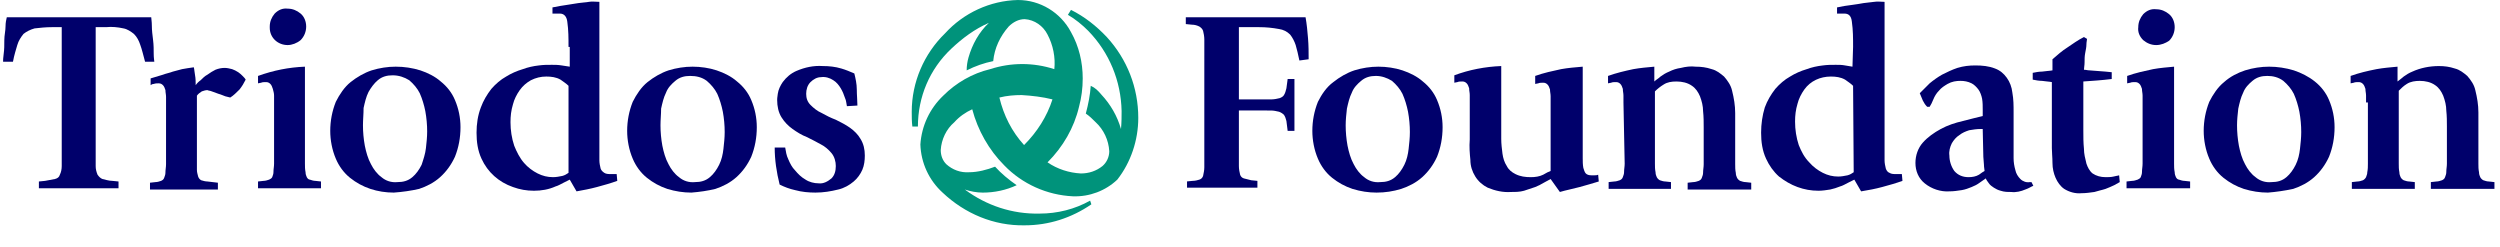
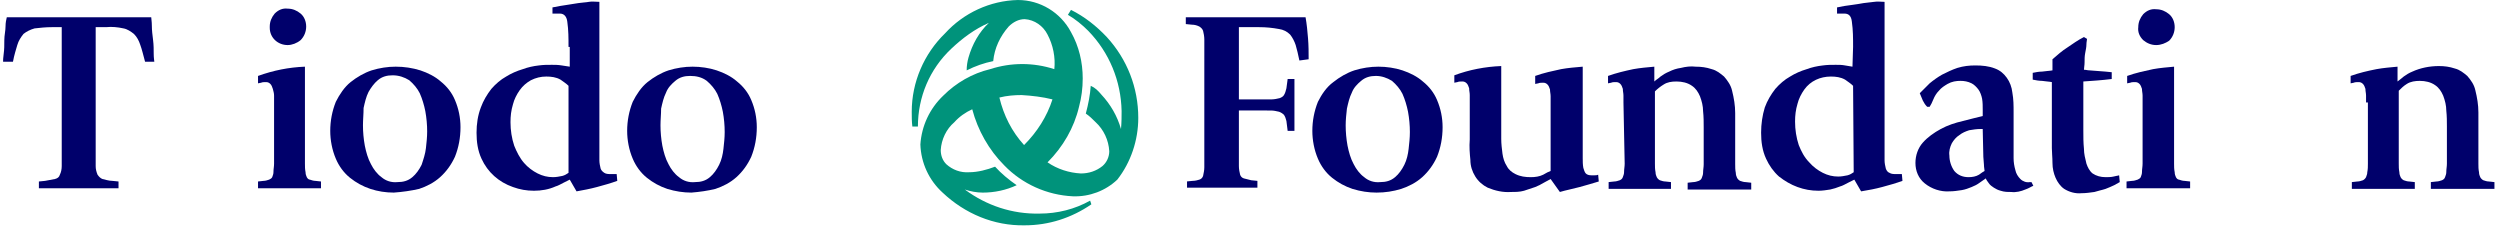
<svg xmlns="http://www.w3.org/2000/svg" version="1.1" id="Layer_1" x="0px" y="0px" viewBox="0 0 405 40" style="enable-background:new 0 0 405 40;" xml:space="preserve">
  <g>
    <path fill="#00937B" d="M184.4,19.1c0-4.9-1.8-9.5-5.1-13.1c-1.7-1.8-3.6-3.3-5.8-4.4L173,2.4c1.2,0.7,2.3,1.6,3.3,2.6   c3.4,3.5,5.3,8.1,5.4,13c0,0.7,0,1.9-0.1,2.9c-0.6-2.1-1.7-4-3.2-5.6c-0.5-0.6-1-1.1-1.7-1.4c-0.1,1.5-0.4,3-0.8,4.5   c0.6,0.4,1.1,0.9,1.6,1.4c1.3,1.2,2.1,2.9,2.2,4.7c0,0.9-0.4,1.8-1.1,2.4c-1,0.8-2.2,1.2-3.5,1.2c-1.9-0.1-3.8-0.7-5.4-1.8   c2.5-2.5,4.3-5.6,5.1-9c0.4-1.5,0.6-3,0.6-4.6c0-2.6-0.6-5.2-1.9-7.5c-1.7-3.2-5-5.2-8.6-5.2c-4.5,0.1-8.8,2.1-11.8,5.4   c-3.4,3.3-5.4,7.9-5.4,12.7c0,0.8,0,1.6,0.1,2.4h0.9c0-4.8,1.9-9.3,5.4-12.6c1.8-1.7,3.8-3.2,6.1-4.2c-1.6,1.5-2.7,3.5-3.3,5.6   c-0.2,0.7-0.3,1.4-0.3,2.1c1.4-0.7,2.8-1.2,4.3-1.5c0.2-2.1,1.1-4,2.5-5.6c0.7-0.7,1.6-1.2,2.6-1.2c1.6,0.1,3,1.1,3.7,2.5   c0.9,1.7,1.3,3.7,1.1,5.6c-3.4-1.1-7-1.1-10.4,0c-2.9,0.7-5.5,2.2-7.6,4.3c-2.2,2.1-3.5,4.9-3.7,7.9c0.1,3,1.4,5.8,3.6,7.8   c3.6,3.4,8.3,5.4,13.3,5.3c3.9,0,7.6-1.2,10.8-3.4l-0.2-0.6c-2.5,1.4-5.3,2.1-8.2,2.1c-4.4,0.1-8.6-1.3-12.1-3.9   c0.9,0.3,1.9,0.5,2.9,0.5c1.9,0,3.8-0.4,5.5-1.2c-1.3-0.9-2.5-1.9-3.5-3c-1.3,0.5-2.8,0.9-4.2,0.9c-1.4,0.1-2.7-0.4-3.7-1.3   c-0.6-0.6-0.9-1.4-0.9-2.3c0.1-1.7,0.9-3.4,2.2-4.5c0.8-0.9,1.8-1.6,2.9-2.1c0.9,3.4,2.7,6.6,5.2,9.1c2.9,3,6.9,4.8,11.1,5   c2.7,0.1,5.3-0.9,7.2-2.7C183.2,26.3,184.4,22.7,184.4,19.1 M170.5,16.1c-0.9,2.8-2.5,5.3-4.6,7.4c-2-2.2-3.3-4.8-4-7.7   c1.2-0.3,2.4-0.4,3.6-0.4C167.2,15.5,168.9,15.7,170.5,16.1" />
    <path fill="#00006B" d="M10,4.4H8.4c-1,0-1.9,0.1-2.8,0.2C4.9,4.8,4.3,5.1,3.8,5.5C3.4,6,3,6.6,2.8,7.3S2.3,8.9,2.1,10H0.5   c0-0.2,0-0.6,0.1-1.3s0.1-1.4,0.1-2.2S0.9,5,0.9,4.2c0-0.5,0.1-1,0.2-1.4h23.4c0,0.2,0.1,0.7,0.1,1.4s0.1,1.5,0.2,2.3   s0.1,1.5,0.1,2.2S25,9.9,25,10h-1.5c-0.3-1.1-0.5-2-0.8-2.8c-0.2-0.6-0.5-1.2-1-1.7c-0.5-0.4-1.1-0.8-1.7-0.9   c-0.9-0.2-1.9-0.3-2.8-0.2h-1.7v20c0,1.1,0,1.9,0,2.5c0,0.5,0.1,0.9,0.3,1.4c0.2,0.3,0.5,0.6,0.8,0.7c0.5,0.1,1,0.3,1.6,0.3l1,0.1   v1.1H6.3v-1.1l1-0.1c0.5-0.1,1.1-0.2,1.6-0.3c0.4-0.1,0.7-0.3,0.8-0.7c0.2-0.4,0.3-0.9,0.3-1.4c0-0.6,0-1.4,0-2.5   C10,24.4,10,4.4,10,4.4z" />
-     <path fill="#00006B" d="M26.9,16.8c0-0.4,0-0.8,0-1.1c0-0.4-0.1-0.7-0.1-1.1c-0.1-0.3-0.2-0.6-0.4-0.8c-0.2-0.2-0.4-0.3-0.7-0.3   c-0.3,0-0.5,0-0.8,0.1c-0.2,0-0.4,0.1-0.5,0.2v-1.1l2-0.6c0.5-0.2,1.1-0.3,1.6-0.5l1.5-0.4c0.5-0.1,1.2-0.2,1.9-0.3   c0.1,0.4,0.1,0.8,0.2,1.3s0.1,1.1,0.1,1.6c0.2-0.3,0.5-0.6,0.8-0.8c0.3-0.3,0.7-0.7,1.1-0.9c0.4-0.3,0.9-0.6,1.3-0.8   c0.5-0.2,1-0.3,1.5-0.3c0.4,0,0.8,0.1,1.2,0.2c0.3,0.1,0.7,0.3,1,0.5s0.5,0.4,0.7,0.6c0.2,0.2,0.4,0.4,0.5,0.6   c-0.3,0.6-0.6,1.1-1,1.6c-0.5,0.5-1,1-1.5,1.3c-0.3-0.1-0.5-0.1-0.8-0.2c-0.3-0.1-0.7-0.3-1.1-0.4l-1.1-0.4   c-0.2-0.1-0.5-0.1-0.7-0.2c-0.3,0-0.6,0.1-0.9,0.2c-0.3,0.2-0.6,0.4-0.8,0.7v10.2c0,0.8,0,1.4,0,1.8s0.1,0.7,0.2,1.1   c0.1,0.3,0.3,0.5,0.5,0.6c0.3,0.1,0.7,0.2,1,0.2l1.7,0.2v1.1h-11v-1.1l0.9-0.1c0.3,0,0.6-0.1,0.9-0.2c0.2-0.1,0.4-0.2,0.5-0.5   s0.2-0.5,0.2-0.8c0-0.5,0.1-0.9,0.1-1.4C26.9,26.6,26.9,16.8,26.9,16.8z" />
    <path fill="#00006B" d="M41.8,29.4l0.9-0.1c0.3,0,0.6-0.1,0.9-0.2c0.2-0.1,0.4-0.2,0.5-0.4c0.1-0.3,0.2-0.5,0.2-0.8   c0-0.5,0.1-0.9,0.1-1.4v-9.9c0-0.4,0-0.7,0-1.1c0-0.4-0.1-0.7-0.2-1.1c-0.1-0.3-0.2-0.6-0.4-0.8s-0.4-0.3-0.7-0.3s-0.6,0-0.8,0.1   l-0.5,0.1v-1.2c2.5-0.9,5-1.4,7.6-1.5v15.7c0,0.5,0,0.9,0.1,1.4c0,0.3,0.1,0.6,0.2,0.8c0.1,0.2,0.3,0.4,0.5,0.4   c0.3,0.1,0.6,0.2,0.9,0.2l0.9,0.1v1.1H41.8V29.4z M46.6,7.3c-1.6,0-2.9-1.2-2.9-2.8c0-0.1,0-0.1,0-0.2c0-0.8,0.3-1.5,0.8-2.1   c0.6-0.6,1.3-0.9,2.1-0.8c0.8,0,1.5,0.3,2.1,0.8s0.9,1.3,0.9,2.1s-0.3,1.6-0.9,2.2C48.1,7,47.3,7.3,46.6,7.3z" />
    <path fill="#00006B" d="M63.8,31.2c-1.3,0-2.6-0.2-3.8-0.6s-2.3-1-3.3-1.8s-1.8-1.9-2.3-3.1c-0.6-1.4-0.9-3-0.9-4.5   c0-1.6,0.3-3.2,0.9-4.7c0.6-1.2,1.4-2.4,2.4-3.2s2.2-1.5,3.4-1.9c1.3-0.4,2.6-0.6,3.9-0.6c1.4,0,2.7,0.2,4,0.6   c1.2,0.4,2.4,1,3.3,1.8c1,0.8,1.8,1.8,2.3,3c0.6,1.4,0.9,2.9,0.9,4.4c0,1.7-0.3,3.3-0.9,4.8c-0.6,1.3-1.4,2.4-2.4,3.3   s-2.2,1.5-3.4,1.9C66.6,30.9,65.2,31.1,63.8,31.2z M58.8,20.3c0,1.1,0.1,2.2,0.3,3.3c0.2,1,0.5,2.1,1,3c0.4,0.8,1,1.6,1.7,2.1   c0.7,0.6,1.6,0.9,2.6,0.8c0.9,0,1.7-0.2,2.4-0.8c0.6-0.5,1.1-1.2,1.5-2c0.3-0.9,0.6-1.8,0.7-2.7c0.1-0.9,0.2-1.8,0.2-2.7   c0-1.1-0.1-2.2-0.3-3.3c-0.2-1-0.5-2-0.9-2.9c-0.4-0.8-1-1.5-1.7-2.1c-0.8-0.5-1.7-0.8-2.7-0.8c-0.9,0-1.7,0.2-2.4,0.8   c-0.6,0.5-1.1,1.2-1.5,1.9c-0.4,0.8-0.6,1.7-0.8,2.6C58.9,18.5,58.8,19.4,58.8,20.3z" />
    <path fill="#00006B" d="M92.1,7.6c0-1.4,0-2.7-0.2-4.1c-0.1-0.8-0.5-1.3-1.2-1.3c-0.2,0-0.5,0-0.7,0h-0.5v-1c0.9-0.2,1.7-0.3,2.3-0.4   s1.3-0.2,1.9-0.3s1.2-0.1,1.7-0.2s1.1,0,1.7,0v23.6c0,0.8,0,1.5,0,2.1c0,0.4,0.1,0.9,0.2,1.3c0.1,0.3,0.3,0.5,0.6,0.7   c0.3,0.2,0.7,0.2,1.1,0.2h0.9l0.1,1.1c-1.1,0.4-2.2,0.7-3.3,1c-1.1,0.3-2.2,0.5-3.3,0.7l-1.1-1.9l-1,0.5c-0.4,0.2-0.9,0.5-1.3,0.6   c-1.1,0.5-2.3,0.7-3.5,0.7s-2.3-0.2-3.4-0.6c-2.3-0.8-4.1-2.4-5.1-4.6c-0.6-1.3-0.8-2.7-0.8-4.2c0-1.4,0.2-2.8,0.7-4.1   c0.4-1.1,1-2.1,1.7-3c0.7-0.8,1.5-1.5,2.4-2c0.8-0.5,1.7-0.9,2.7-1.2c0.8-0.3,1.7-0.5,2.6-0.6c0.7-0.1,1.4-0.1,2.1-0.1   c0.5,0,1,0,1.6,0.1l1.3,0.2V7.6H92.1z M92.1,13.9c-0.4-0.4-0.9-0.7-1.3-1c-0.7-0.4-1.5-0.5-2.3-0.5c-0.9,0-1.7,0.2-2.5,0.6   c-0.7,0.4-1.3,0.9-1.8,1.6c-0.5,0.7-0.9,1.5-1.1,2.3c-0.3,1-0.4,1.9-0.4,2.9c0,1.3,0.2,2.6,0.6,3.8c0.4,1,0.9,2,1.6,2.8   c0.6,0.7,1.4,1.3,2.2,1.7c0.8,0.4,1.6,0.6,2.5,0.6c0.5,0,1-0.1,1.5-0.2c0.4-0.1,0.7-0.3,1-0.5L92.1,13.9z" />
    <path fill="#00006B" d="M112,31.2c-1.3,0-2.6-0.2-3.9-0.6c-1.2-0.4-2.3-1-3.3-1.8s-1.8-1.9-2.3-3.1c-0.6-1.4-0.9-3-0.9-4.5   c0-1.6,0.3-3.2,0.9-4.7c0.6-1.2,1.4-2.4,2.4-3.2s2.2-1.5,3.4-1.9c1.3-0.4,2.6-0.6,3.9-0.6s2.7,0.2,3.9,0.6c1.2,0.4,2.4,1,3.3,1.8   c1,0.8,1.8,1.8,2.3,3c0.6,1.4,0.9,2.9,0.9,4.4c0,1.7-0.3,3.3-0.9,4.8c-0.6,1.3-1.4,2.4-2.4,3.3s-2.2,1.5-3.4,1.9   C114.7,30.9,113.3,31.1,112,31.2z M107,20.3c0,1.1,0.1,2.2,0.3,3.3c0.2,1,0.5,2.1,1,3c0.4,0.8,1,1.6,1.7,2.1   c0.7,0.6,1.6,0.9,2.6,0.8c0.9,0,1.7-0.2,2.4-0.8c0.6-0.5,1.1-1.2,1.5-2s0.6-1.7,0.7-2.6s0.2-1.8,0.2-2.7c0-1.1-0.1-2.2-0.3-3.3   c-0.2-1-0.5-2-0.9-2.9c-0.4-0.8-1-1.5-1.7-2.1c-0.8-0.6-1.7-0.8-2.7-0.8c-0.9,0-1.7,0.2-2.4,0.8c-0.6,0.5-1.2,1.1-1.5,1.9   c-0.4,0.8-0.6,1.7-0.8,2.6C107.1,18.5,107,19.4,107,20.3z" />
-     <path fill="#00006B" d="M137.2,17.2c-0.1-0.4-0.1-0.9-0.3-1.3c-0.2-0.6-0.4-1.1-0.7-1.6s-0.7-1-1.2-1.3c-0.6-0.4-1.3-0.6-2-0.5   c-0.6,0-1.2,0.3-1.7,0.8s-0.7,1.2-0.7,1.9s0.2,1.3,0.7,1.8s1.1,1,1.8,1.3c0.7,0.4,1.5,0.8,2.3,1.1c0.8,0.4,1.6,0.8,2.3,1.3   s1.3,1.1,1.7,1.8c0.5,0.8,0.7,1.7,0.7,2.7c0,0.8-0.1,1.6-0.4,2.3c-0.3,0.7-0.8,1.4-1.4,1.9c-0.7,0.6-1.6,1.1-2.5,1.3   c-1.2,0.3-2.4,0.5-3.7,0.5c-1.1,0-2.2-0.1-3.3-0.4c-0.9-0.2-1.7-0.5-2.5-0.9c-0.5-2-0.8-4-0.8-6h1.7c0.1,0.6,0.2,1.3,0.5,1.9   c0.3,0.7,0.6,1.3,1.1,1.8c0.5,0.6,1,1.1,1.7,1.5c0.6,0.4,1.4,0.6,2.1,0.6c0.8,0.1,1.5-0.3,2.1-0.8c0.5-0.5,0.7-1.2,0.7-2   c0-0.7-0.2-1.5-0.7-2.1s-1.1-1.1-1.7-1.4c-0.7-0.4-1.5-0.8-2.3-1.2c-0.8-0.3-1.6-0.8-2.3-1.3s-1.3-1.1-1.8-1.9s-0.7-1.8-0.7-2.8   c0-0.1,0-0.4,0.1-1c0.1-0.7,0.4-1.3,0.8-1.9c0.6-0.8,1.3-1.4,2.2-1.8c1.4-0.6,2.8-0.9,4.3-0.8c1,0,2,0.1,3,0.4   c0.7,0.2,1.4,0.5,2.1,0.8c0.2,0.8,0.4,1.7,0.4,2.6s0.1,1.8,0.1,2.6L137.2,17.2z" />
    <path fill="#00006B" d="M192.2,29.4l1-0.1c0.4,0,0.8-0.1,1.1-0.2s0.5-0.3,0.6-0.6c0.1-0.5,0.2-0.9,0.2-1.4c0-0.6,0-1.5,0-2.7V9   c0-1.1,0-1.9,0-2.6c0-0.5-0.1-1-0.2-1.4c-0.1-0.3-0.3-0.5-0.6-0.7c-0.4-0.2-0.8-0.3-1.2-0.3l-1-0.1V2.8h19.4   c0.2,1.1,0.3,2.2,0.4,3.4c0.1,1.2,0.1,2.3,0.1,3.4l-1.5,0.2c-0.2-1-0.4-1.8-0.6-2.5c-0.2-0.6-0.5-1.2-0.9-1.7   c-0.5-0.5-1.1-0.8-1.8-0.9c-1.1-0.2-2.1-0.3-3.2-0.3h-3.3v11.7h3.3c0.8,0,1.5,0,2,0c0.4,0,0.9-0.1,1.3-0.2c0.3-0.1,0.6-0.3,0.7-0.5   c0.2-0.3,0.3-0.7,0.4-1.1l0.2-1.5h1.1v8.4h-1.1l-0.2-1.6c-0.1-0.4-0.2-0.7-0.4-1c-0.2-0.2-0.5-0.4-0.8-0.5   c-0.4-0.1-0.9-0.2-1.3-0.2H204h-3.3v6.4c0,1.1,0,2,0,2.6c0,0.5,0.1,1,0.2,1.4c0.1,0.3,0.3,0.5,0.6,0.6c0.4,0.1,0.8,0.2,1.2,0.3   l1,0.1v1.1h-11.4v-1H192.2z" />
-     <path fill="#00006B" d="M223,31.2c-1.3,0-2.6-0.2-3.9-0.6c-1.2-0.4-2.3-1-3.3-1.8s-1.8-1.9-2.3-3.1c-0.6-1.4-0.9-3-0.9-4.5   c0-1.6,0.3-3.2,0.9-4.7c0.6-1.2,1.4-2.4,2.5-3.2c1-0.8,2.2-1.5,3.4-1.9c1.3-0.4,2.6-0.6,3.9-0.6c1.3,0,2.7,0.2,3.9,0.6   c1.2,0.4,2.4,1,3.3,1.8c1,0.8,1.8,1.8,2.3,3c0.6,1.4,0.9,2.9,0.9,4.4c0,1.7-0.3,3.3-0.9,4.8c-0.6,1.3-1.4,2.4-2.4,3.3   s-2.2,1.5-3.4,1.9C225.7,31,224.4,31.2,223,31.2z M218,20.3c0,1.1,0.1,2.2,0.3,3.3c0.2,1,0.5,2.1,1,3c0.4,0.8,1,1.6,1.7,2.1   c0.7,0.6,1.6,0.9,2.6,0.8c0.9,0,1.7-0.2,2.4-0.8c0.6-0.5,1.1-1.2,1.5-2s0.6-1.7,0.7-2.6c0.1-0.9,0.2-1.8,0.2-2.7   c0-1.1-0.1-2.2-0.3-3.3c-0.2-1-0.5-2-0.9-2.9c-0.4-0.8-1-1.5-1.7-2.1c-0.8-0.5-1.7-0.8-2.6-0.8c-0.9,0-1.7,0.2-2.4,0.8   c-0.6,0.5-1.2,1.1-1.5,1.9c-0.4,0.8-0.6,1.7-0.8,2.6C218.1,18.5,218,19.4,218,20.3z" />
+     <path fill="#00006B" d="M223,31.2c-1.3,0-2.6-0.2-3.9-0.6c-1.2-0.4-2.3-1-3.3-1.8s-1.8-1.9-2.3-3.1c-0.6-1.4-0.9-3-0.9-4.5   c0-1.6,0.3-3.2,0.9-4.7c0.6-1.2,1.4-2.4,2.5-3.2c1-0.8,2.2-1.5,3.4-1.9c1.3-0.4,2.6-0.6,3.9-0.6c1.3,0,2.7,0.2,3.9,0.6   c1.2,0.4,2.4,1,3.3,1.8c1,0.8,1.8,1.8,2.3,3c0.6,1.4,0.9,2.9,0.9,4.4c0,1.7-0.3,3.3-0.9,4.8c-0.6,1.3-1.4,2.4-2.4,3.3   s-2.2,1.5-3.4,1.9C225.7,31,224.4,31.2,223,31.2z M218,20.3c0,1.1,0.1,2.2,0.3,3.3c0.2,1,0.5,2.1,1,3c0.4,0.8,1,1.6,1.7,2.1   c0.7,0.6,1.6,0.9,2.6,0.8c0.9,0,1.7-0.2,2.4-0.8c0.6-0.5,1.1-1.2,1.5-2s0.6-1.7,0.7-2.6c0.1-0.9,0.2-1.8,0.2-2.7   c0-1.1-0.1-2.2-0.3-3.3c-0.2-1-0.5-2-0.9-2.9c-0.4-0.8-1-1.5-1.7-2.1c-0.8-0.5-1.7-0.8-2.6-0.8c-0.9,0-1.7,0.2-2.4,0.8   c-0.6,0.5-1.2,1.1-1.5,1.9c-0.4,0.8-0.6,1.7-0.8,2.6C218.1,18.5,218,19.4,218,20.3" />
    <path fill="#00006B" d="M251.2,29l-1.1,0.6c-0.5,0.3-0.9,0.5-1.4,0.7c-0.6,0.2-1.2,0.4-1.8,0.6c-0.7,0.2-1.4,0.2-2.1,0.2   c-1.3,0.1-2.6-0.2-3.8-0.7c-0.8-0.4-1.5-1-2-1.8s-0.8-1.7-0.8-2.7c-0.1-1-0.2-2.1-0.1-3.3v-6.1c0-0.4,0-0.7,0-1.1   c0-0.4-0.1-0.7-0.1-1.1c-0.1-0.3-0.2-0.6-0.4-0.8s-0.4-0.3-0.7-0.3s-0.6,0-0.8,0.1l-0.5,0.1v-1.2c2.4-0.9,5-1.4,7.6-1.5v11.8   c0,0.8,0.1,1.6,0.2,2.4c0.1,0.7,0.3,1.4,0.7,2c0.3,0.6,0.8,1,1.4,1.3c0.8,0.4,1.6,0.5,2.5,0.5c0.7,0,1.4-0.1,2-0.4   c0.5-0.3,0.9-0.5,1.2-0.6v-11c0-0.4,0-0.7,0-1.1s-0.1-0.7-0.1-1.1c-0.1-0.3-0.2-0.6-0.4-0.8s-0.4-0.3-0.7-0.3s-0.6,0-0.8,0.1   l-0.5,0.1v-1.3c1.4-0.5,2.8-0.8,4.2-1.1c1.1-0.2,2.3-0.3,3.5-0.4v12.6c0,0.9,0,1.6,0,2.2c0,0.5,0,1.1,0.1,1.6   c0.1,0.3,0.2,0.7,0.4,0.9c0.2,0.2,0.5,0.3,0.9,0.3h0.5c0.2,0,0.4,0,0.6-0.1l0.1,1.1c-1,0.3-2,0.6-3.1,0.9s-2.2,0.5-3.2,0.8   L251.2,29z" />
    <path fill="#00006B" d="M263,16.6c0-0.4,0-0.7,0-1.1c0-0.4-0.1-0.7-0.1-1.1c-0.1-0.3-0.2-0.6-0.4-0.8c-0.2-0.2-0.4-0.3-0.7-0.3   c-0.3,0-0.6,0-0.8,0.1l-0.5,0.1v-1.2c1.4-0.5,2.7-0.8,4.1-1.1c1.1-0.2,2.3-0.3,3.4-0.4v2.4c0.3-0.3,0.7-0.5,1-0.8   c0.4-0.3,0.9-0.6,1.4-0.8c0.6-0.3,1.2-0.5,1.9-0.6c0.8-0.2,1.6-0.3,2.4-0.2c0.9,0,1.7,0.1,2.6,0.4c0.8,0.2,1.4,0.7,2,1.2   c0.6,0.7,1.1,1.4,1.3,2.3c0.3,1.2,0.5,2.4,0.5,3.6v8.3c0,0.5,0,0.9,0.1,1.4c0,0.3,0.1,0.6,0.2,0.8c0.1,0.2,0.3,0.4,0.5,0.5   c0.3,0.1,0.6,0.2,0.9,0.2l0.9,0.1v1.1h-10.3v-1.1l0.9-0.1c0.3,0,0.6-0.1,0.9-0.2c0.2-0.1,0.4-0.2,0.5-0.5s0.2-0.5,0.2-0.8   c0-0.5,0.1-0.9,0.1-1.4v-6c0-0.8,0-1.7-0.1-2.6c0-0.8-0.2-1.6-0.5-2.4c-0.3-0.7-0.7-1.3-1.3-1.7c-0.7-0.5-1.6-0.7-2.5-0.7   c-0.8,0-1.5,0.1-2.1,0.5c-0.5,0.3-1,0.7-1.4,1.1v11.7c0,0.5,0,0.9,0.1,1.4c0,0.3,0.1,0.6,0.2,0.8c0.1,0.2,0.3,0.4,0.5,0.5   c0.3,0.1,0.6,0.2,0.9,0.2l0.9,0.1v1.1h-10.1v-1.1l0.9-0.1c0.3,0,0.6-0.1,0.9-0.2c0.2-0.1,0.4-0.2,0.5-0.5s0.2-0.5,0.2-0.8   c0-0.5,0.1-0.9,0.1-1.4L263,16.6z" />
    <path fill="#00006B" d="M300.2,7.6c0-1.4,0-2.7-0.2-4.1c-0.1-0.9-0.5-1.3-1.2-1.3c-0.2,0-0.5,0-0.7,0h-0.5v-1c0.9-0.2,1.6-0.3,2.4-0.4   s1.3-0.2,1.9-0.3s1.1-0.1,1.7-0.2s1.1,0,1.7,0v23.6c0,0.8,0,1.5,0,2.1c0,0.4,0.1,0.9,0.2,1.3c0.1,0.3,0.3,0.6,0.6,0.7   c0.3,0.2,0.7,0.2,1.1,0.2h0.9l0.1,1.1c-1.1,0.4-2.2,0.7-3.3,1c-1.1,0.3-2.2,0.5-3.4,0.7l-1.1-1.9l-1,0.5c-0.4,0.2-0.9,0.5-1.3,0.6   c-0.5,0.2-1.1,0.4-1.6,0.5c-0.6,0.1-1.3,0.2-1.9,0.2c-1.2,0-2.3-0.2-3.4-0.6s-2.1-1-3-1.7c-0.9-0.8-1.6-1.8-2.1-2.9   c-0.6-1.3-0.8-2.7-0.8-4.2c0-1.4,0.2-2.8,0.6-4.1c0.4-1.1,1-2.1,1.7-3c0.7-0.8,1.5-1.5,2.4-2c0.8-0.5,1.7-0.9,2.7-1.2   c0.8-0.3,1.7-0.5,2.6-0.6c0.7-0.1,1.4-0.1,2.1-0.1c0.5,0,1,0,1.5,0.1l1.2,0.2L300.2,7.6z M300.2,13.9c-0.4-0.4-0.9-0.7-1.3-1   c-0.7-0.4-1.5-0.5-2.3-0.5c-1.7,0-3.3,0.7-4.3,2.1c-0.5,0.7-0.9,1.5-1.1,2.3c-0.3,1-0.4,1.9-0.4,2.9c0,1.3,0.2,2.6,0.6,3.8   c0.4,1,0.9,2,1.7,2.8c0.6,0.7,1.4,1.3,2.2,1.7c0.8,0.4,1.6,0.6,2.5,0.6c0.5,0,1-0.1,1.5-0.2c0.4-0.1,0.7-0.3,1-0.5L300.2,13.9z" />
    <path fill="#00006B" d="M329.4,30.1c-0.3,0.1-0.7,0.4-1.3,0.6c-0.7,0.3-1.5,0.5-2.3,0.4c-0.6,0-1.1,0-1.7-0.2   c-0.4-0.1-0.8-0.3-1.1-0.5c-0.3-0.2-0.6-0.4-0.8-0.7c-0.2-0.3-0.4-0.5-0.5-0.8l-1,0.7c-0.4,0.3-0.8,0.5-1.3,0.7s-1,0.4-1.6,0.5   c-0.7,0.1-1.3,0.2-2,0.2c-1.4,0.1-2.9-0.4-4-1.3c-1-0.8-1.5-2-1.5-3.3c0-1.2,0.4-2.4,1.2-3.3c0.8-0.9,1.8-1.6,2.9-2.2   s2.3-1,3.6-1.3c1.2-0.3,2.3-0.6,3.2-0.8v-1c0-0.6,0-1.2-0.1-1.8c-0.1-0.5-0.3-1.1-0.6-1.5c-0.3-0.4-0.7-0.8-1.1-1   c-0.6-0.3-1.2-0.4-1.8-0.4c-0.7,0-1.4,0.1-2.1,0.5c-0.5,0.3-1,0.6-1.4,1.1c-0.4,0.4-0.7,0.9-0.9,1.4c-0.2,0.5-0.4,0.9-0.6,1.2h-0.4   c-0.3-0.3-0.5-0.6-0.7-1s-0.3-0.8-0.5-1.2c0.5-0.5,1-1,1.6-1.6c0.6-0.5,1.3-1,2-1.4c0.8-0.4,1.6-0.8,2.5-1.1c1-0.3,1.9-0.4,2.9-0.4   c1.1,0,2.2,0.1,3.2,0.5c0.8,0.3,1.4,0.8,1.9,1.5s0.8,1.5,0.9,2.4c0.2,1.1,0.2,2.1,0.2,3.2v5.2c0,0.8,0,1.5,0,2.2s0.1,1.3,0.3,2   c0.1,0.5,0.4,1,0.8,1.4s1,0.6,1.5,0.5c0.1,0,0.2,0,0.3,0L329.4,30.1z M321.2,20.9H321h-0.2c-0.6,0-1.2,0.1-1.8,0.2   c-0.6,0.2-1.1,0.4-1.6,0.8c-0.5,0.3-0.9,0.8-1.2,1.3c-0.3,0.6-0.5,1.3-0.4,2c0,0.9,0.3,1.8,0.8,2.5c0.6,0.7,1.4,1,2.3,1   c0.6,0,1.2-0.1,1.7-0.4c0.4-0.3,0.7-0.5,0.9-0.6c0-0.2-0.1-0.6-0.1-1s-0.1-0.9-0.1-1.3L321.2,20.9z" />
    <path fill="#00006B" d="M343.4,29.5l-0.9,0.5c-0.4,0.2-0.9,0.4-1.4,0.6c-0.6,0.2-1.2,0.3-1.8,0.5c-0.7,0.1-1.4,0.2-2.1,0.2   c-1,0.1-2-0.2-2.8-0.7c-0.6-0.4-1.1-1.1-1.4-1.8c-0.3-0.7-0.5-1.5-0.5-2.4s-0.1-1.7-0.1-2.4V13.3c-0.5-0.1-1-0.1-1.6-0.2   c-0.5,0-1-0.1-1.5-0.2v-1.1c0.5-0.1,1-0.2,1.5-0.2c0.6-0.1,1.2-0.1,1.7-0.2V9.6c0.8-0.7,1.6-1.4,2.4-1.9c0.9-0.6,1.7-1.2,2.7-1.7   l0.5,0.3c0,0.2-0.1,0.5-0.1,0.9s-0.1,0.9-0.2,1.4s-0.1,1-0.1,1.5s-0.1,0.9-0.1,1.2c0.3,0,0.6,0.1,0.9,0.1l1.3,0.1l1.3,0.1l1,0.1   v1.1c-1.6,0.2-3.1,0.3-4.6,0.4v7.9c0,1.1,0,2,0.1,3c0,0.8,0.2,1.6,0.4,2.4c0.2,0.6,0.5,1.2,1,1.6c0.6,0.4,1.3,0.6,2.1,0.6   c0.4,0,0.9,0,1.3-0.1c0.3-0.1,0.6-0.1,0.9-0.2L343.4,29.5z" />
    <path fill="#00006B" d="M344.5,29.4l0.9-0.1c0.3,0,0.6-0.1,0.9-0.2c0.2-0.1,0.4-0.2,0.5-0.4c0.1-0.3,0.2-0.5,0.2-0.8   c0-0.5,0.1-0.9,0.1-1.4v-9.9c0-0.4,0-0.7,0-1.1c0-0.4-0.1-0.7-0.1-1.1c-0.1-0.3-0.2-0.6-0.4-0.8c-0.2-0.2-0.4-0.3-0.7-0.3   c-0.3,0-0.6,0-0.8,0.1l-0.5,0.1v-1.2c1.4-0.5,2.8-0.8,4.2-1.1c1.1-0.2,2.3-0.3,3.4-0.4v15.7c0,0.5,0,0.9,0.1,1.4   c0,0.3,0.1,0.6,0.2,0.8c0.1,0.2,0.3,0.4,0.5,0.4c0.3,0.1,0.6,0.2,0.9,0.2l0.9,0.1v1.1h-10.3L344.5,29.4L344.5,29.4z M349.3,7.3   c-0.8,0-1.5-0.3-2.1-0.8c-0.6-0.6-0.9-1.3-0.8-2.1c0-0.8,0.3-1.5,0.8-2.1c0.6-0.6,1.3-0.9,2.1-0.8c0.8,0,1.5,0.3,2.1,0.8   s0.9,1.3,0.9,2.1S352,6,351.4,6.6C350.8,7,350.1,7.3,349.3,7.3z" />
-     <path fill="#00006B" d="M367.4,31.2c-1.3,0-2.6-0.2-3.9-0.6c-1.2-0.4-2.3-1-3.3-1.8s-1.8-1.9-2.3-3.1c-0.6-1.4-0.9-3-0.9-4.5   c0-1.6,0.3-3.2,0.9-4.7c0.6-1.2,1.4-2.4,2.4-3.2c1-0.9,2.2-1.5,3.4-1.9c1.3-0.4,2.6-0.6,3.9-0.6s2.7,0.2,4,0.6   c1.2,0.4,2.4,1,3.4,1.8s1.8,1.8,2.3,3c0.6,1.4,0.9,2.9,0.9,4.4c0,1.7-0.3,3.3-0.9,4.8c-0.6,1.3-1.4,2.4-2.4,3.3s-2.2,1.5-3.4,1.9   C370.1,30.9,368.7,31.1,367.4,31.2z M362.4,20.3c0,1.1,0.1,2.2,0.3,3.3c0.2,1,0.5,2.1,1,3c0.4,0.8,1,1.6,1.7,2.1   c0.7,0.6,1.6,0.9,2.6,0.8c0.9,0,1.7-0.2,2.4-0.8c0.6-0.5,1.1-1.2,1.5-2s0.6-1.7,0.7-2.6s0.2-1.8,0.2-2.7c0-1.1-0.1-2.2-0.3-3.3   c-0.2-1-0.5-2-0.9-2.9c-0.4-0.8-1-1.5-1.7-2.1c-0.8-0.6-1.7-0.8-2.6-0.8s-1.7,0.2-2.4,0.8c-0.6,0.5-1.2,1.1-1.5,1.9   c-0.4,0.8-0.6,1.7-0.8,2.6C362.5,18.5,362.4,19.4,362.4,20.3z" />
    <path fill="#00006B" d="M383.3,16.6c0-0.4,0-0.7,0-1.1c0-0.4-0.1-0.7-0.1-1.1c-0.1-0.3-0.2-0.6-0.4-0.8c-0.2-0.2-0.4-0.3-0.7-0.3   c-0.3,0-0.6,0-0.8,0.1l-0.5,0.1v-1.2c1.4-0.5,2.7-0.8,4.2-1.1c1.1-0.2,2.3-0.3,3.4-0.4v2.4c0.3-0.2,0.6-0.5,1-0.8s0.9-0.6,1.4-0.8   c1.3-0.6,2.8-0.9,4.3-0.9c0.9,0,1.7,0.1,2.6,0.4c0.8,0.2,1.4,0.7,2,1.2c0.6,0.7,1.1,1.4,1.3,2.3c0.3,1.2,0.5,2.4,0.5,3.6v8.3   c0,0.5,0,0.9,0.1,1.4c0,0.3,0.1,0.6,0.2,0.8c0.1,0.2,0.3,0.4,0.5,0.5c0.3,0.1,0.6,0.2,0.9,0.2l0.9,0.1v1.1h-10.3v-1.1l0.9-0.1   c0.3,0,0.6-0.1,0.9-0.2c0.2-0.1,0.4-0.2,0.5-0.5s0.2-0.5,0.2-0.8c0-0.5,0.1-0.9,0.1-1.4v-6c0-0.8,0-1.7-0.1-2.6   c0-0.8-0.2-1.6-0.5-2.4c-0.3-0.7-0.7-1.3-1.3-1.7c-0.7-0.5-1.6-0.7-2.5-0.7c-0.7,0-1.5,0.1-2.1,0.5c-0.5,0.3-0.9,0.7-1.3,1.1v11.8   c0,0.5,0,0.9,0.1,1.4c0,0.3,0.1,0.6,0.2,0.8c0.1,0.2,0.3,0.4,0.5,0.5c0.3,0.1,0.6,0.2,0.9,0.2l0.9,0.1v1.1H381v-1.1l0.9-0.1   c0.3,0,0.6-0.1,0.9-0.2c0.2-0.1,0.4-0.3,0.5-0.5c0.1-0.3,0.2-0.5,0.2-0.8c0.1-0.5,0.1-0.9,0.1-1.4v-9.9H383.3z" />
  </g>
</svg>